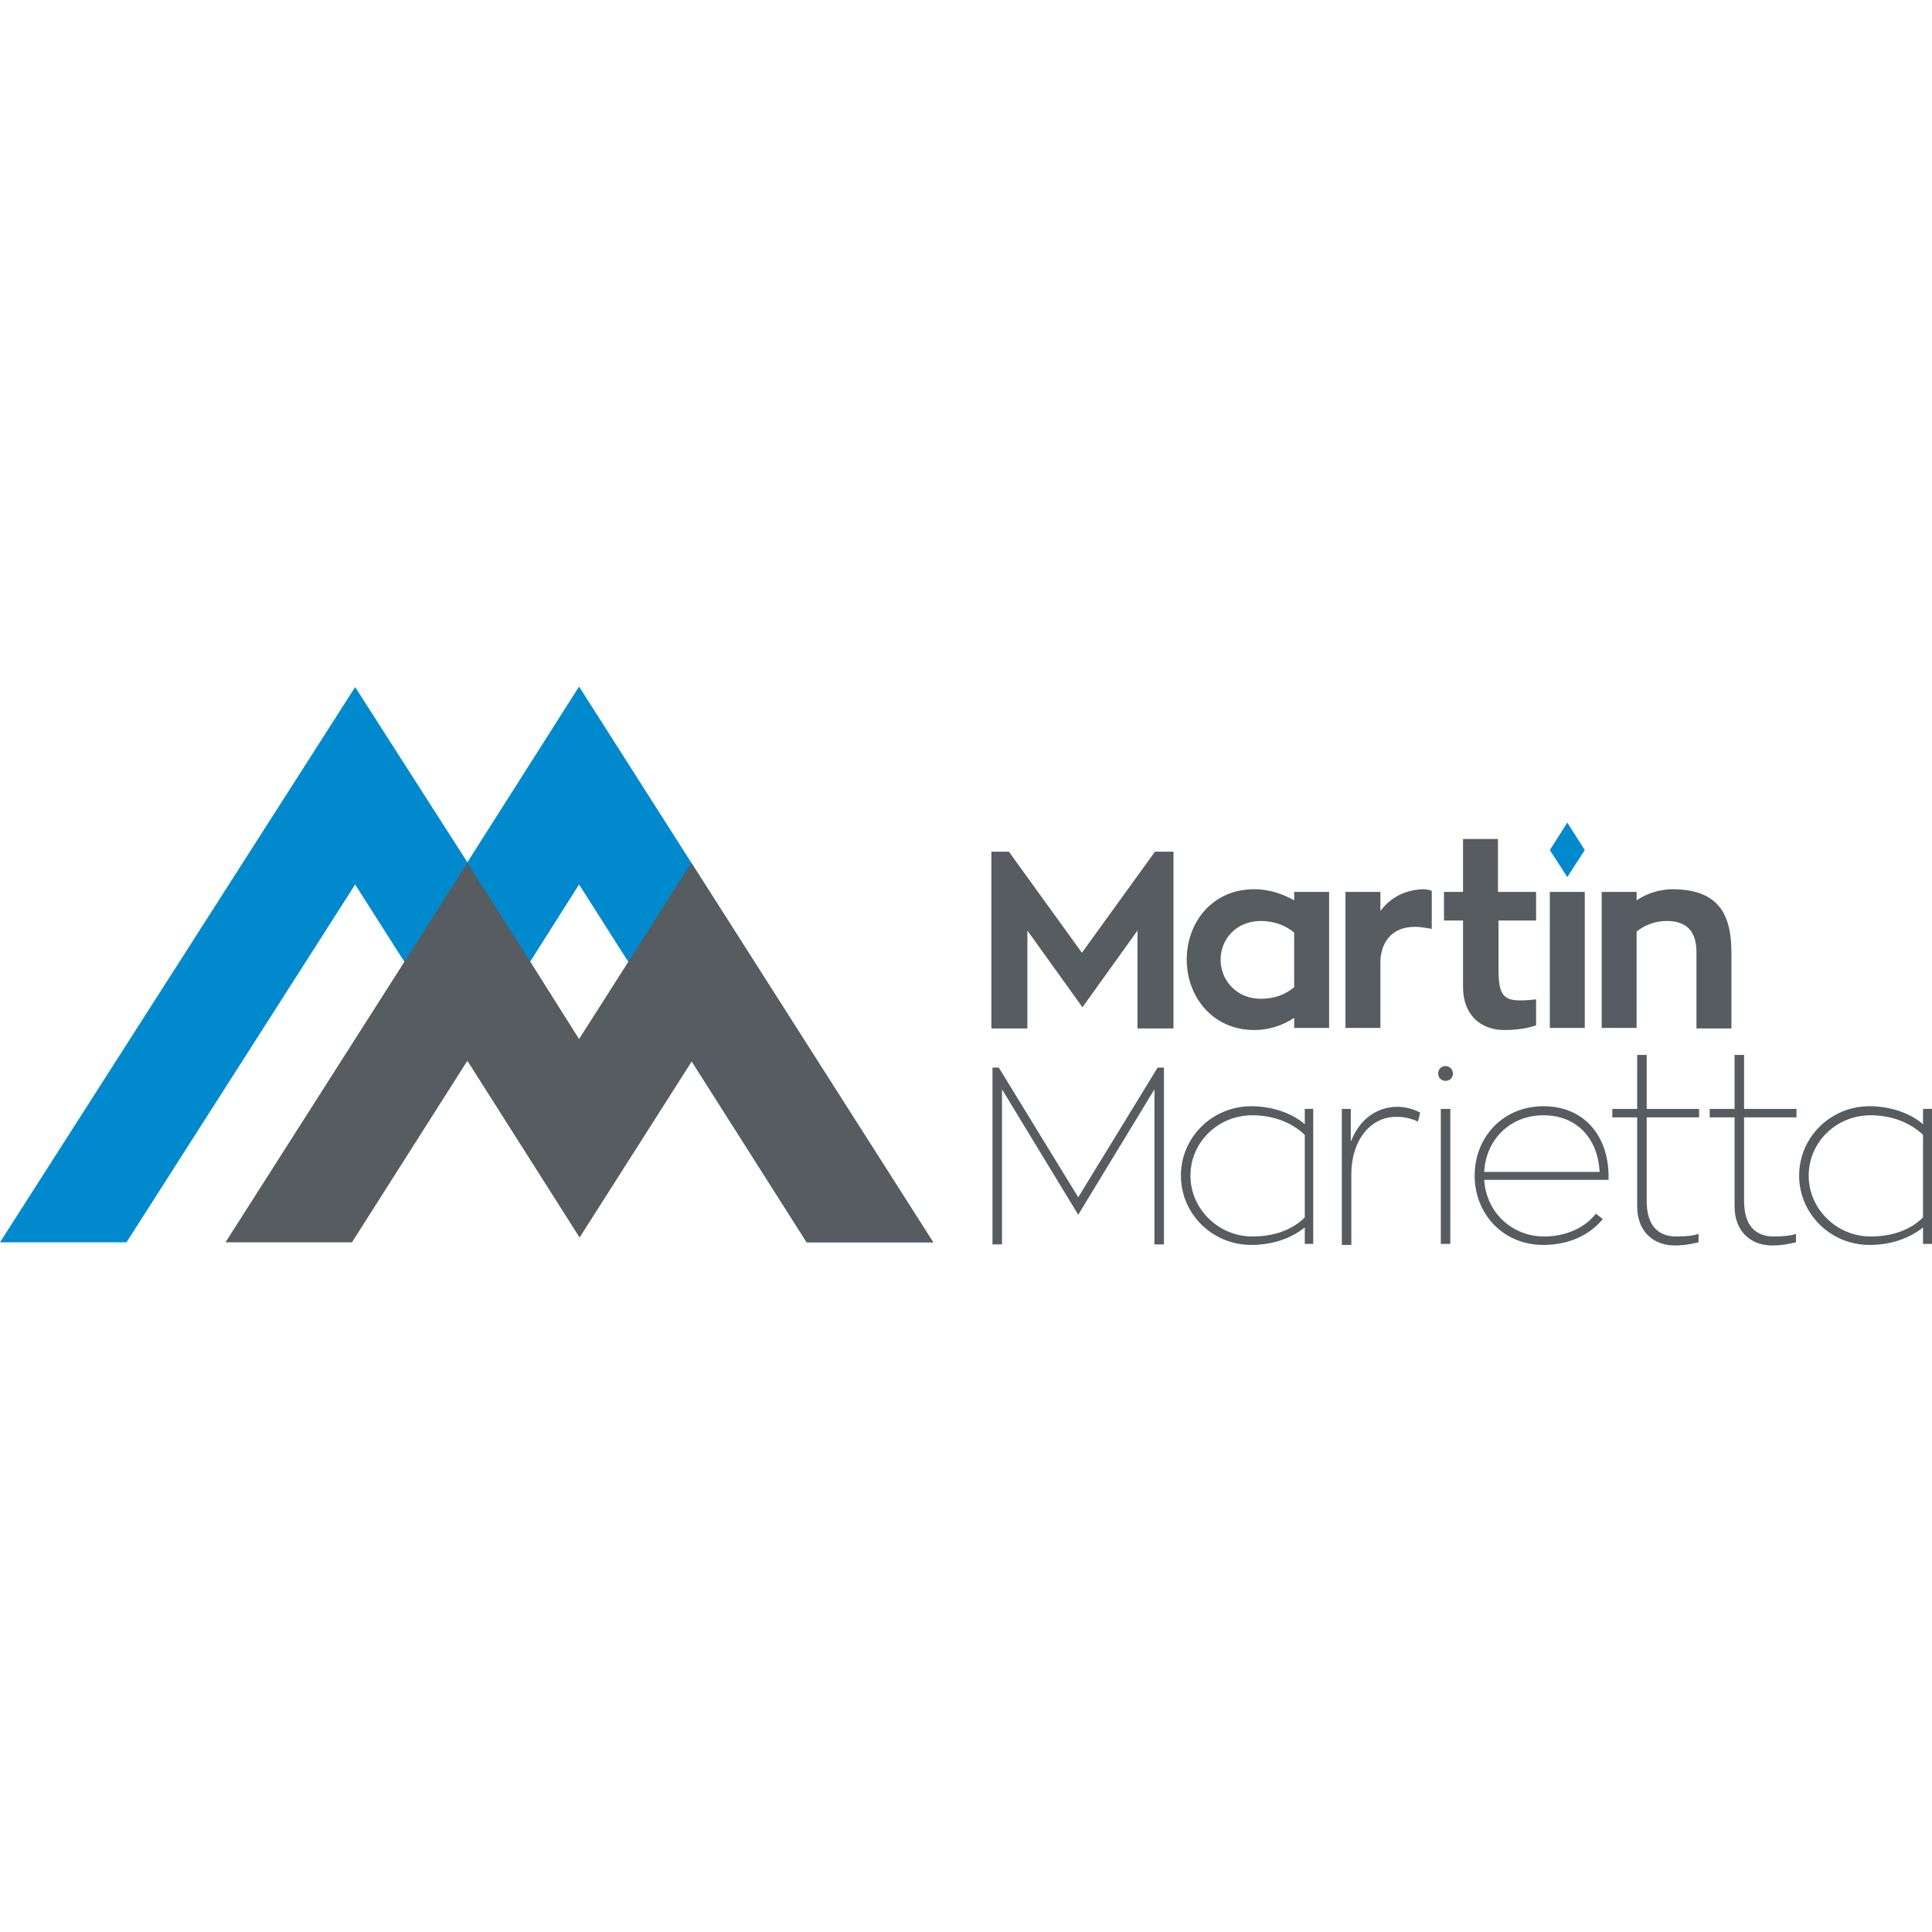
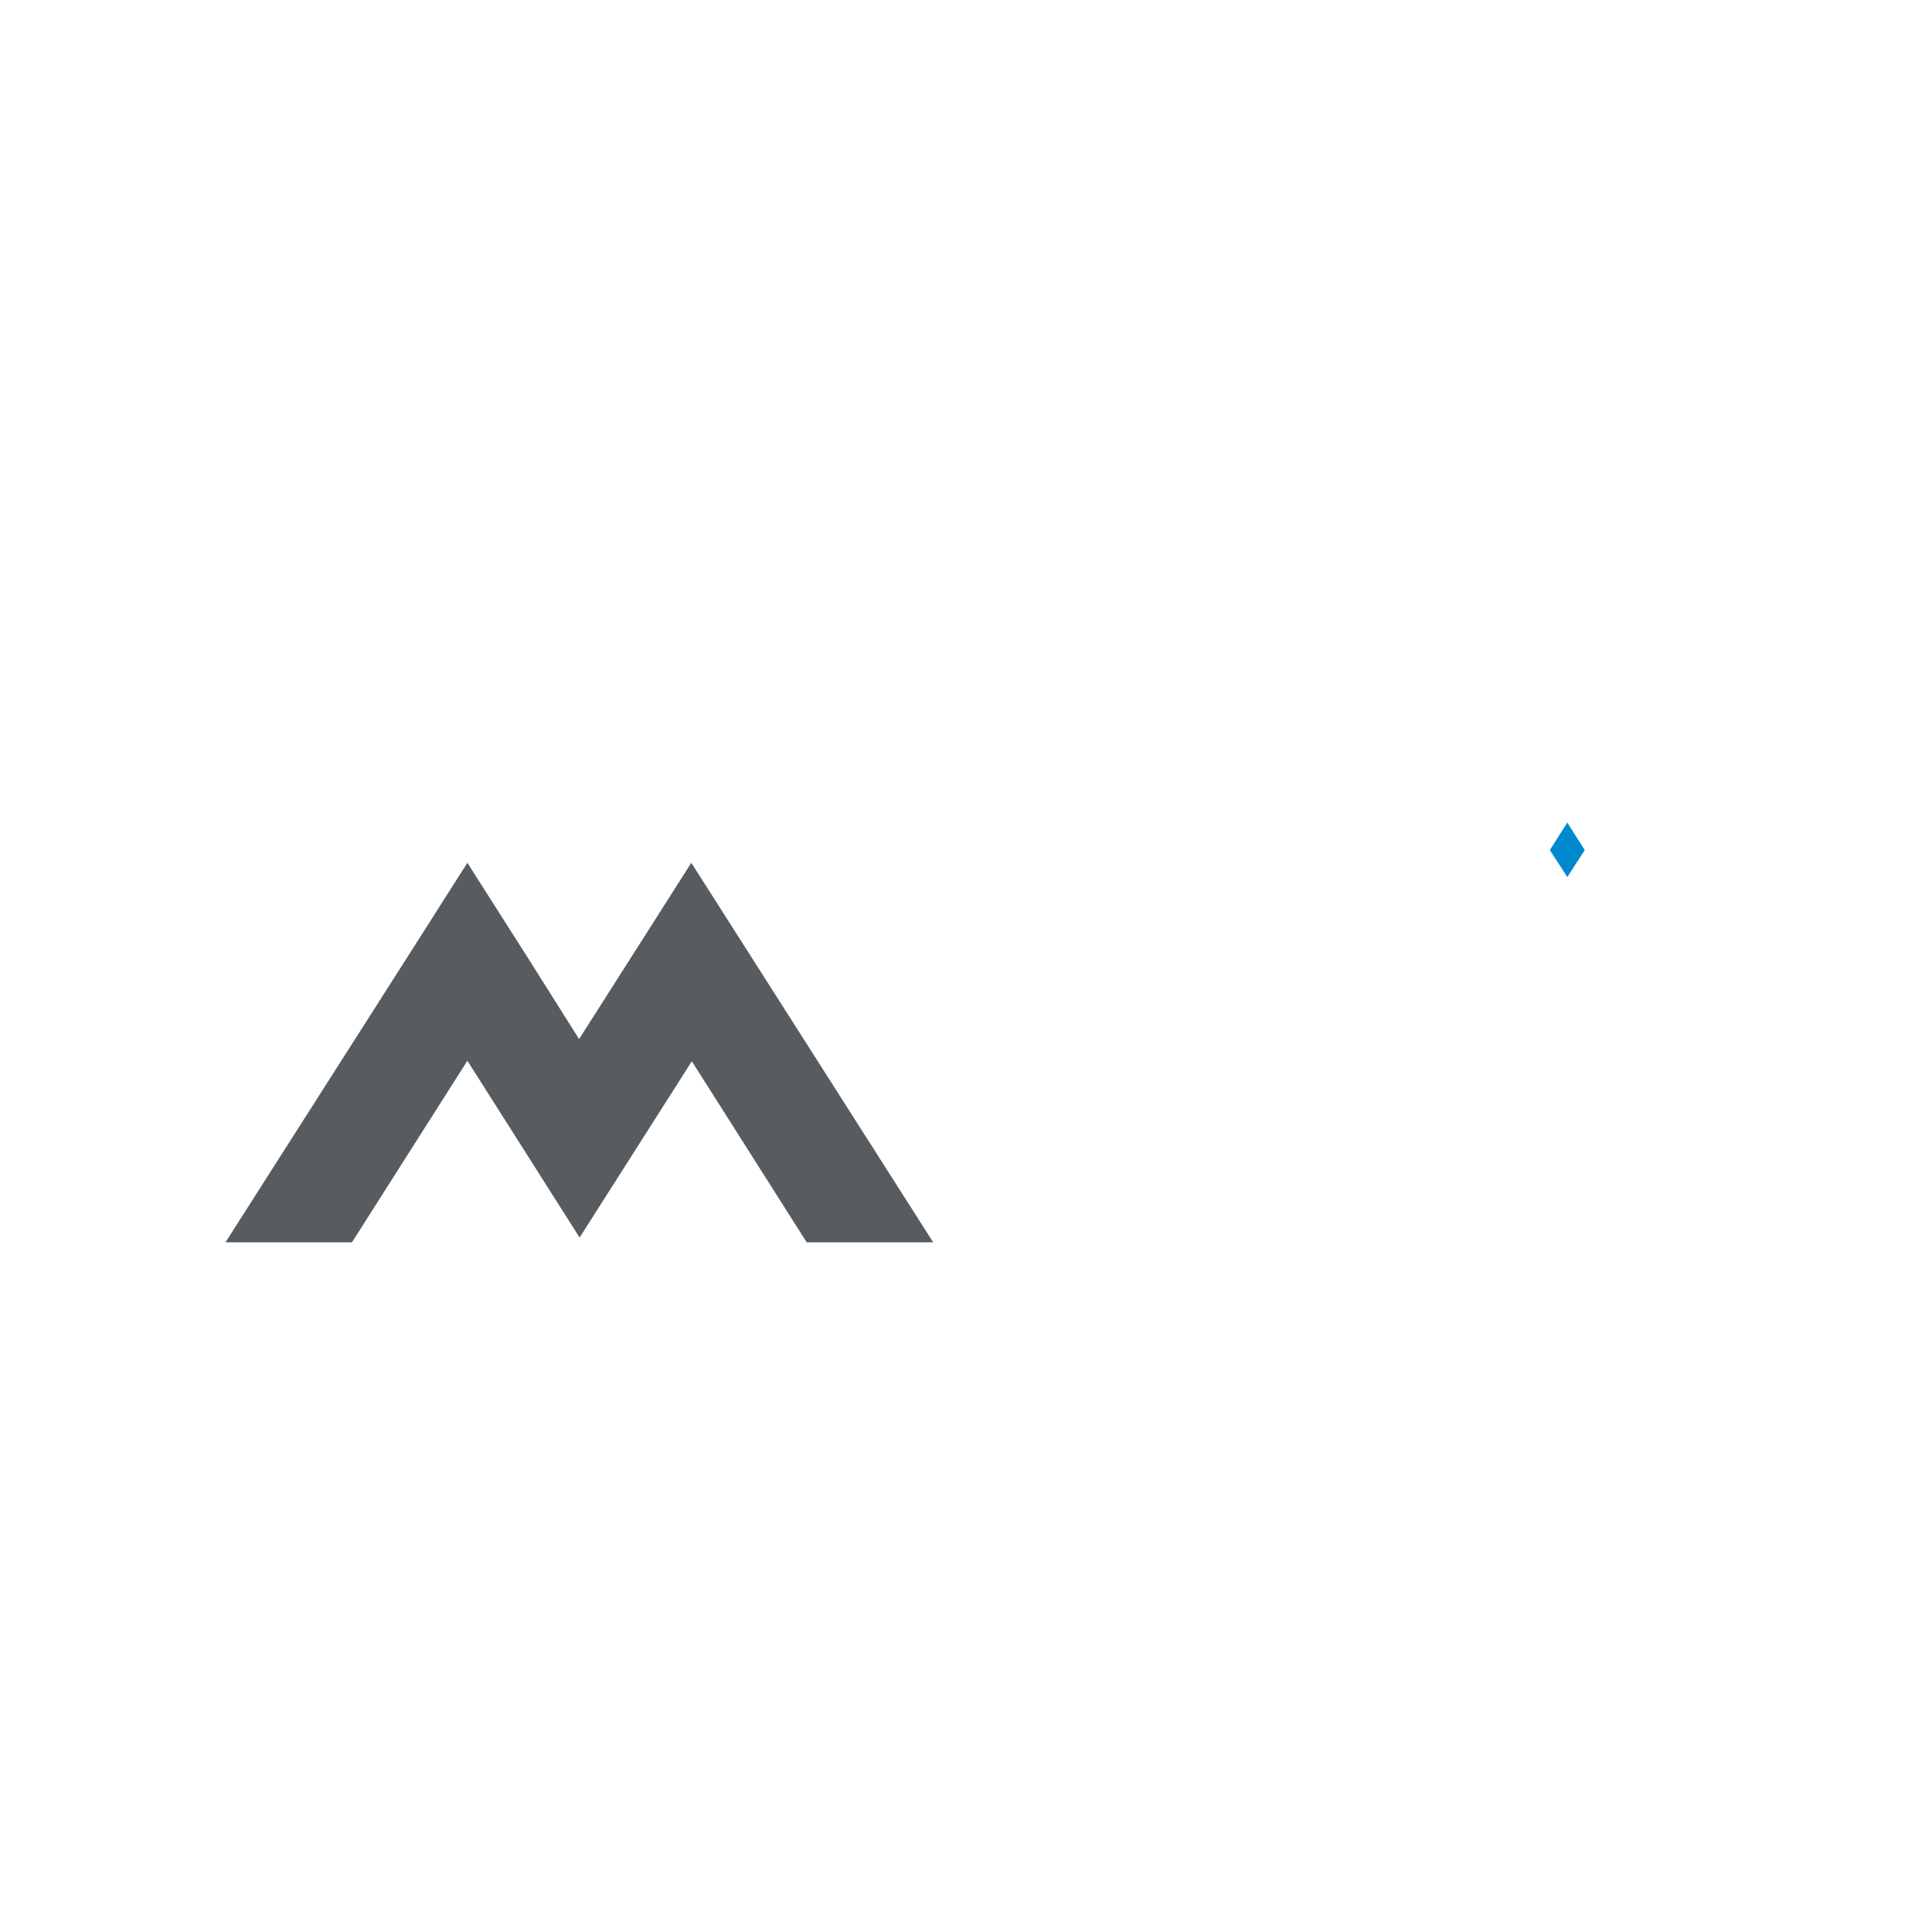
<svg xmlns="http://www.w3.org/2000/svg" version="1.1" id="Layer_1" x="0px" y="0px" viewBox="0 0 512 512" style="enable-background:new 0 0 512 512;" xml:space="preserve">
  <style type="text/css">
	.st0{fill:#008ACD;}
	.st1{fill:#565C60;}
</style>
  <g id="XMLID_1_">
-     <polygon id="XMLID_3_" class="st0" points="123.86,228.51 94.12,182.08 0,329.22 33.53,329.22 94.12,234.4 123.86,281.11    153.46,234.4 213.78,329.22 247.3,329.22 153.46,181.94  " />
    <polygon id="XMLID_4_" class="st1" points="247.3,329.22 183.2,228.65 166.51,254.88 153.46,275.36 140.55,254.88 123.86,228.65    107.17,254.88 59.76,329.22 93.28,329.22 123.86,281.11 153.6,327.96 183.34,281.25 213.78,329.22  " />
-     <path id="XMLID_24_" class="st1" d="M509.62,300.75c-3.37-3.23-8.28-5.19-13.89-5.19c-9.12,0-16.41,7.15-16.41,15.99   s7.43,16.13,16.41,16.13c5.89,0,10.66-1.82,13.89-5.05V300.75z M512,293.87v35.77h-2.38v-4.35c-3.51,2.81-8.42,4.63-14.17,4.63   c-10.38,0-18.66-8.28-18.66-18.38c0-10.1,8.28-18.38,18.66-18.38c5.47,0,10.8,1.82,14.17,4.77v-4.07H512z M462.2,296.12v22.16   c0,6.73,3.23,9.4,7.86,9.4c2.95,0,4.77-0.28,5.89-0.7v2.24c-1.26,0.28-3.37,0.84-6.31,0.84c-5.47,0-9.96-3.51-9.96-10.38v-23.57   h-6.59v-2.24h6.59v-14.31h2.52v14.31h13.89v2.24H462.2z M436.39,296.12v22.16c0,6.73,3.23,9.4,7.86,9.4c2.95,0,4.77-0.28,5.89-0.7   v2.24c-1.26,0.28-3.37,0.84-6.31,0.84c-5.47,0-9.96-3.51-9.96-10.38v-23.57h-6.59v-2.24h6.59v-14.31h2.52v14.31h13.89v2.24H436.39z    M393.33,310.57h30.58c-0.42-8.84-6.03-15.01-14.87-15.01C400.06,295.56,393.75,302.15,393.33,310.57z M426.29,312.67h-32.96   c0.56,8.84,7.57,15.01,15.85,15.01c5.33,0,10.52-1.96,13.75-6.03l1.82,1.4c-3.37,4.21-8.98,6.87-15.71,6.87   c-10.8,0-18.24-8.28-18.24-18.38c0-10.1,7.43-18.38,18.24-18.38c10.66,0,17.25,7.72,17.25,18.66L426.29,312.67L426.29,312.67z    M381.83,293.87h2.52v35.77h-2.52V293.87z M385.05,284.48c0,1.12-0.84,1.96-1.96,1.96s-1.96-0.84-1.96-1.96   c0-1.12,0.84-1.96,1.96-1.96C384.07,282.51,385.05,283.35,385.05,284.48z M357.98,302.57c2.1-5.47,6.31-9.12,12.2-9.26   c1.96,0,4.07,0.42,6.17,1.54l-0.56,2.38c-2.1-0.98-4.07-1.26-5.75-1.26c-7.15,0-11.92,6.59-11.92,15.15v18.8h-2.52v-36.05h2.38   V302.57z M345.78,300.75c-3.37-3.23-8.28-5.19-13.89-5.19c-9.12,0-16.41,7.15-16.41,15.99s7.43,16.13,16.41,16.13   c5.89,0,10.66-1.82,13.89-5.05V300.75z M348.02,293.87v35.77h-2.24v-4.35c-3.51,2.81-8.42,4.63-14.17,4.63   c-10.38,0-18.66-8.28-18.66-18.38c0-10.1,8.28-18.38,18.66-18.38c5.47,0,10.8,1.82,14.17,4.77v-4.07H348.02z M308.46,282.93v46.85   h-2.52v-41.1l-20.2,33.24l-20.2-33.24v41.1h-2.52v-46.85h1.68l21.04,34.37l21.04-34.37H308.46z M458.84,252.35v20.2h-9.26v-20.2   c0-5.61-2.67-8.28-7.86-8.28c-3.23,0-5.89,1.12-8,2.81v25.53h-9.26v-36.05h9.26v2.24c2.67-1.82,6.03-2.95,9.68-2.95   C454.07,235.8,458.84,240.71,458.84,252.35z M410.72,236.36h9.26v36.05h-9.26V236.36z M397.12,244.08v12.76   c0,6.45,1.12,8.28,5.75,8.28c1.54,0,2.95-0.14,4.21-0.28v6.87c-0.42,0.14-3.23,1.26-8.42,1.26c-6.03,0-10.94-3.79-10.94-11.36   v-17.67h-5.05v-7.57h5.05v-14.03h9.26v14.03h10.1v7.57h-9.96V244.08z M365.83,241.41c2.52-3.37,6.31-5.61,11.36-5.75   c0.7,0,1.54,0.14,2.24,0.42v10.1c0,0-2.52-0.56-4.49-0.56c-6.59,0-9.12,4.77-9.12,9.4v17.39h-9.26v-36.05h9.26V241.41z    M342.97,247.16c-2.24-1.96-5.47-3.09-8.84-3.09c-6.59,0-10.66,4.91-10.66,10.24c0,5.47,4.21,10.38,10.66,10.38   c3.51,0,6.59-1.12,8.84-3.09V247.16z M352.23,236.36v36.05h-9.26v-2.67c-2.95,1.96-6.59,3.23-10.52,3.23   c-11.36,0-17.96-9.12-17.96-18.66c0-9.68,6.59-18.66,17.96-18.66c3.79,0,7.57,1.26,10.52,2.95v-2.24H352.23z M310.99,225.7v46.85   h-9.54V246.6l-14.59,20.34l-14.59-20.34v25.95h-9.54V225.7h4.63l19.36,26.79l19.36-26.79H310.99z" />
    <polygon id="XMLID_25_" class="st0" points="415.35,217.99 410.72,225.28 415.35,232.43 419.98,225.28  " />
  </g>
</svg>